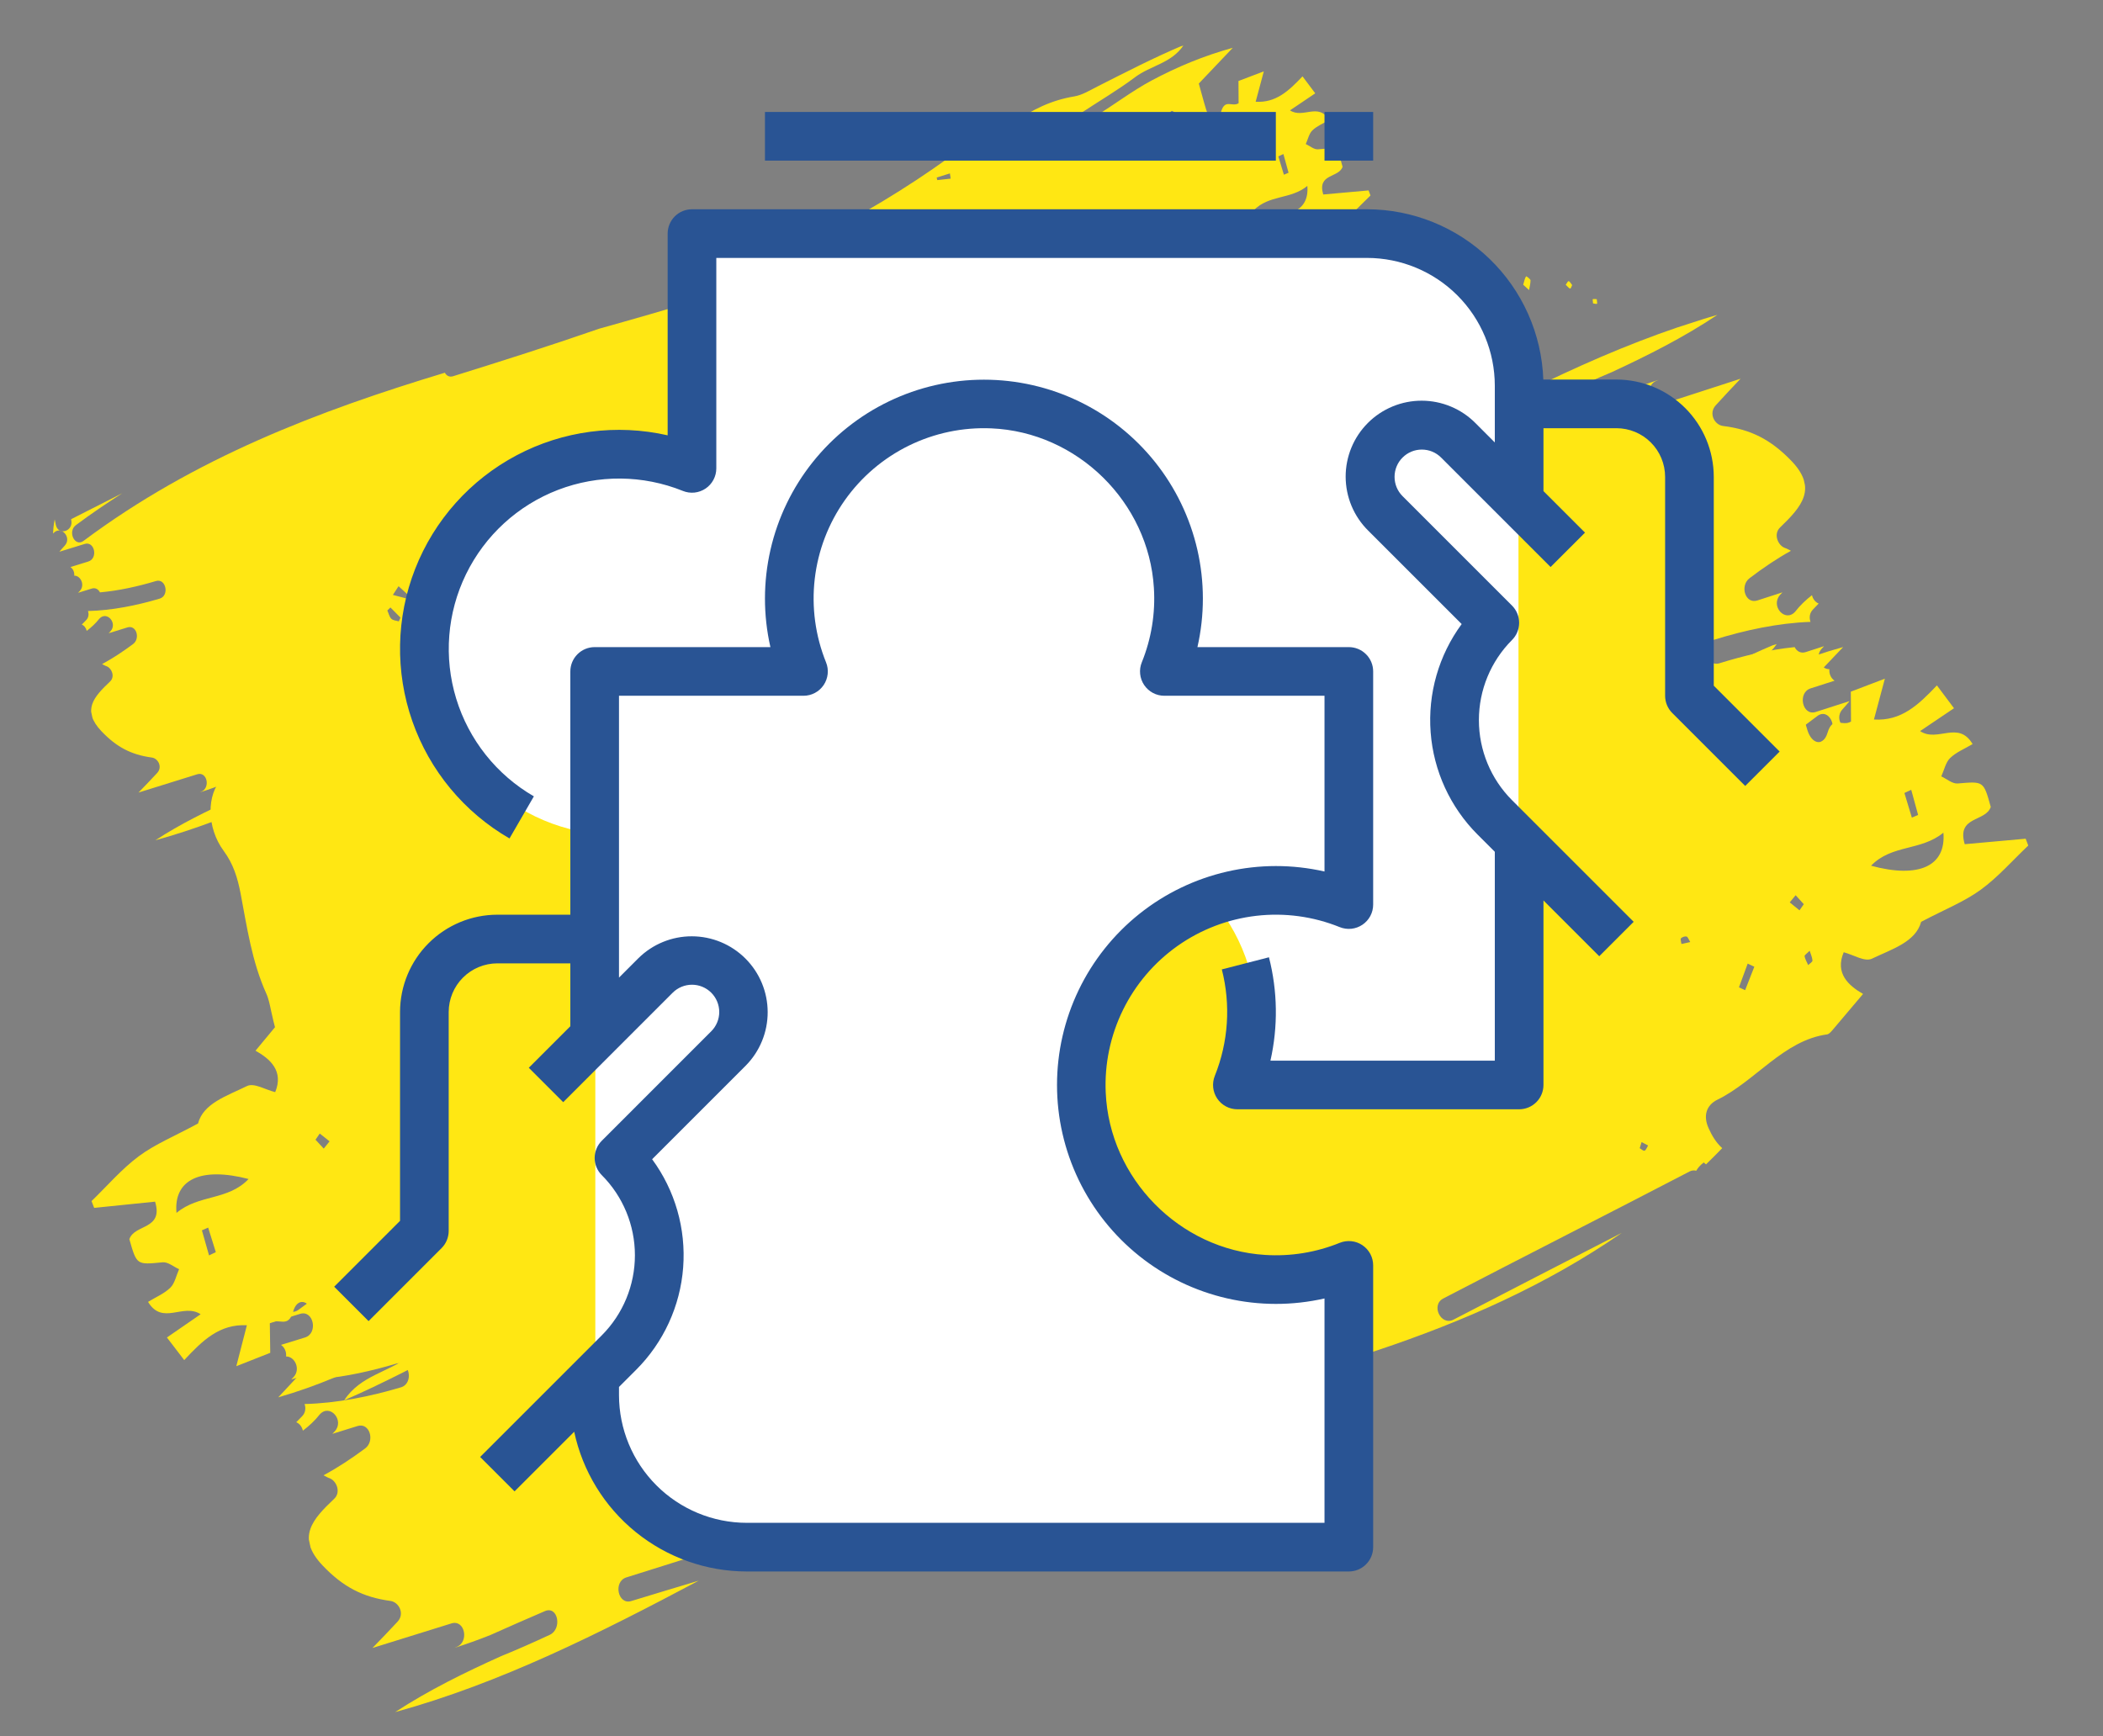
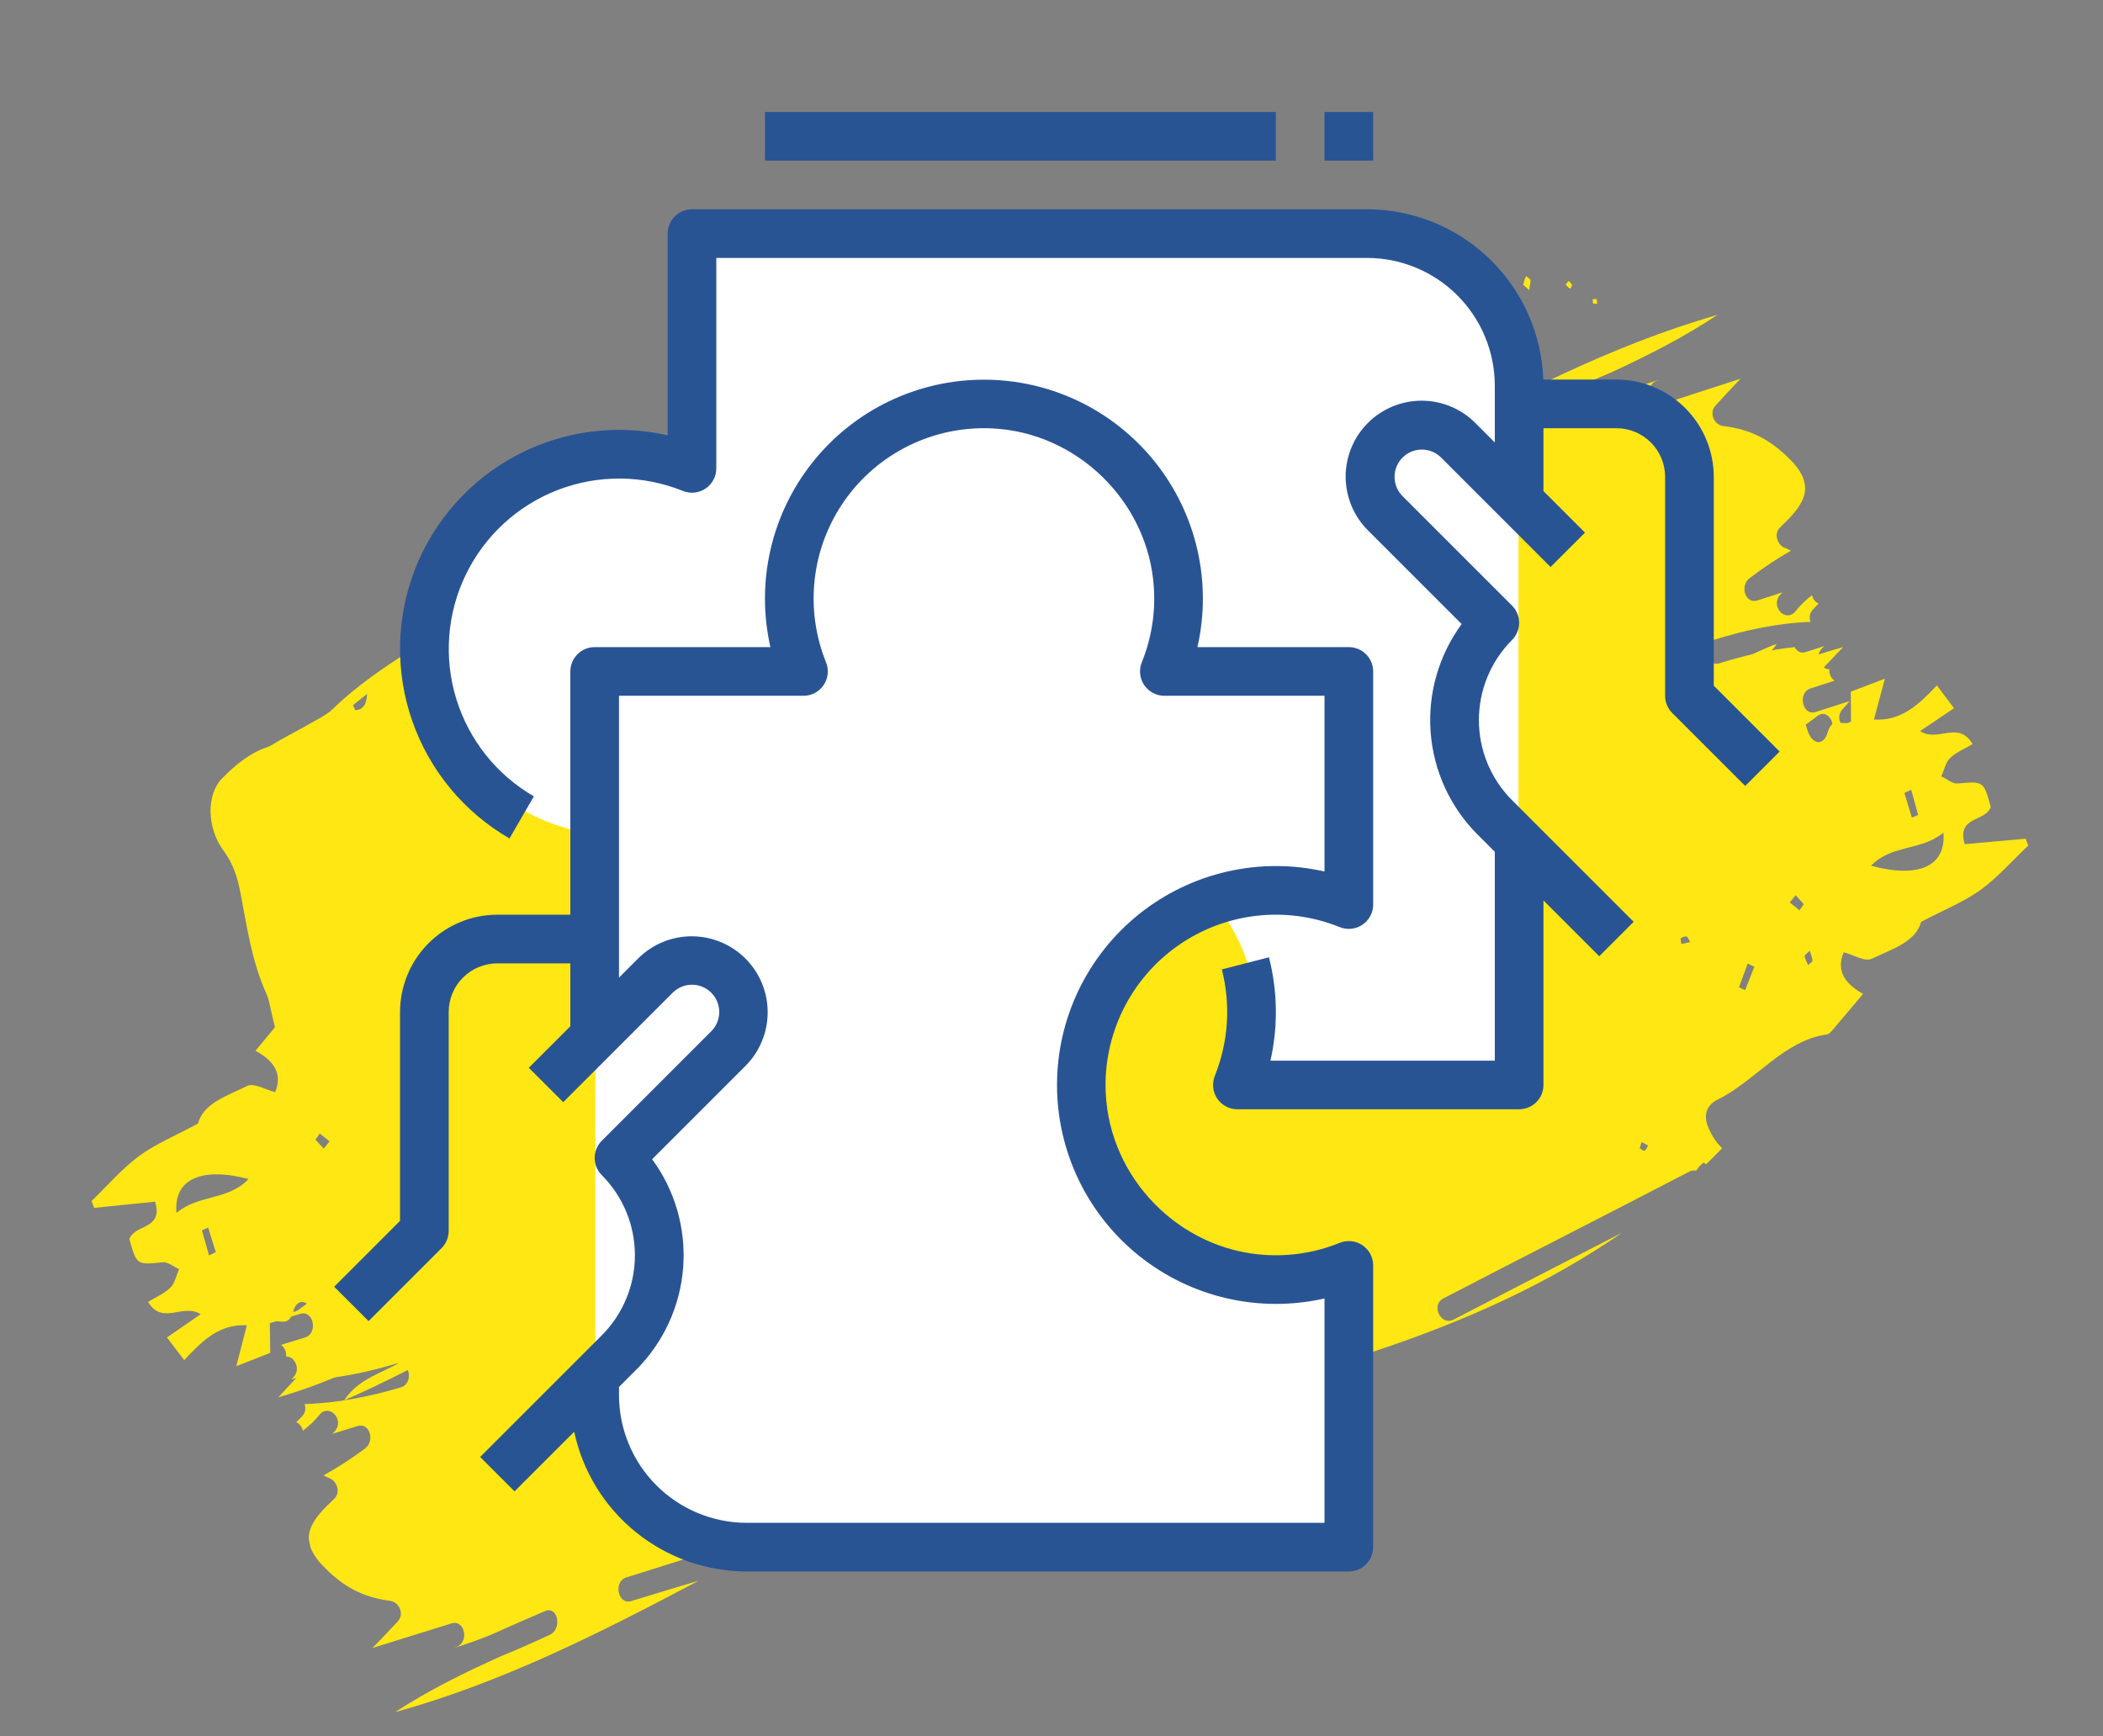
<svg xmlns="http://www.w3.org/2000/svg" width="109" height="90" viewBox="0 0 109 90" fill="none">
  <rect x="0" y="0" width="109" height="90" fill="#808080" stroke="none" />
  <g clip-path="url(#clip0_1651_103731)">
    <path d="M88.725 35.59C89.817 34.767 91.263 34.628 92.117 33.348C90.072 34.209 88.101 35.226 86.128 36.225C85.593 36.495 85.051 36.837 84.491 36.928C82.96 37.179 81.586 37.811 80.273 38.776C79.703 39.196 78.973 39.4 78.297 39.51C78.214 39.522 78.117 39.51 78.019 39.481C72.142 44.148 65.603 47.546 58.855 50.308C58.908 50.608 58.799 50.953 58.459 51.058C56.125 51.776 53.765 52.448 51.397 53.111C47.996 54.292 44.586 55.373 41.219 56.422C40.955 56.504 40.755 56.378 40.647 56.178C31.844 58.84 23.211 62.117 15.477 67.893C14.87 68.345 14.343 67.247 14.946 66.796C16.003 66.005 17.084 65.278 18.174 64.574C16.986 65.178 15.797 65.775 14.612 66.383C14.616 66.403 14.618 66.422 14.622 66.445C14.79 67.233 13.711 67.561 13.543 66.772C13.516 66.644 13.495 66.519 13.468 66.393C13.431 66.573 13.409 66.76 13.383 66.944C13.369 67.091 13.365 67.24 13.351 67.389C13.364 67.375 13.376 67.361 13.387 67.348C13.922 66.787 14.693 67.673 14.159 68.234C14.033 68.367 13.915 68.51 13.794 68.65C14.381 68.47 14.969 68.289 15.556 68.107C16.251 67.891 16.505 69.117 15.809 69.332C15.396 69.461 14.979 69.588 14.565 69.716C14.751 69.844 14.854 70.078 14.828 70.317C15.284 70.305 15.598 70.986 15.214 71.386C15.174 71.428 15.136 71.47 15.095 71.512L16.041 71.218C16.312 71.132 16.514 71.271 16.62 71.481C17.938 71.365 19.273 71.064 20.525 70.691C21.22 70.484 21.477 71.709 20.78 71.917C19.189 72.391 17.45 72.743 15.786 72.781C15.859 72.99 15.839 73.235 15.651 73.424C15.554 73.523 15.454 73.625 15.355 73.725C15.527 73.795 15.654 73.962 15.698 74.163C16.019 73.919 16.317 73.647 16.577 73.316C17.104 72.744 17.873 73.631 17.348 74.201C17.317 74.235 17.273 74.28 17.227 74.328L18.533 73.922C19.16 73.727 19.448 74.696 18.925 75.084C18.209 75.614 17.51 76.078 16.769 76.476C16.877 76.53 16.979 76.596 17.096 76.633C17.445 76.775 17.68 77.35 17.326 77.689C16.198 78.758 15.336 79.695 16.725 81.155C17.773 82.256 18.8 82.795 20.234 82.988C20.673 83.046 20.995 83.648 20.604 84.066C20.171 84.528 19.743 84.984 19.306 85.427L23.399 84.154C24.099 83.937 24.335 85.127 23.652 85.38C23.618 85.393 23.587 85.41 23.552 85.424C24.176 85.225 24.796 85.004 25.411 84.759C26.351 84.333 27.299 83.927 28.242 83.517C28.922 83.223 29.151 84.439 28.496 84.745C27.654 85.137 26.818 85.508 25.978 85.849C24.096 86.695 22.238 87.606 20.482 88.751C25.94 87.253 31.093 84.658 36.214 81.939C35.048 82.293 33.883 82.634 32.719 82.995C32.024 83.21 31.77 81.985 32.466 81.769C34.021 81.284 35.578 80.794 37.132 80.301C37.016 80.154 36.915 80.042 36.919 79.945C36.934 79.433 36.774 78.677 37.87 79.095C37.681 79.509 37.526 79.849 37.353 80.23C39.212 79.639 41.066 79.035 42.913 78.406C47.582 76.013 52.323 73.873 57.345 72.722C57.94 72.585 58.162 73.295 57.858 73.72C66.864 71.445 76.212 69.335 84.048 63.917C84.047 63.916 84.047 63.916 84.047 63.914C81.142 65.409 78.236 66.898 75.336 68.407C74.685 68.747 74.147 67.653 74.806 67.311C79.054 65.1 83.323 62.938 87.572 60.727C87.696 60.663 87.811 60.663 87.919 60.688C87.993 60.55 88.113 60.408 88.307 60.259C88.346 60.291 88.385 60.325 88.423 60.359C88.708 60.088 88.984 59.802 89.263 59.518C88.936 59.22 88.727 58.861 88.556 58.479C88.267 57.836 88.439 57.286 89.022 57.002C90.987 56.039 92.45 53.928 94.698 53.621C94.796 53.609 94.897 53.493 94.976 53.401C95.48 52.811 95.98 52.214 96.563 51.524C95.808 51.088 95.1 50.456 95.56 49.363C96.081 49.498 96.649 49.874 97.023 49.696C98.076 49.192 99.29 48.83 99.574 47.786C100.811 47.134 101.798 46.75 102.659 46.125C103.547 45.481 104.309 44.604 105.127 43.831C105.081 43.712 105.039 43.594 104.992 43.477C103.943 43.571 102.892 43.667 101.833 43.761C101.399 42.286 102.913 42.621 103.182 41.831C102.809 40.474 102.811 40.501 101.468 40.614C101.191 40.637 100.902 40.376 100.618 40.246C100.765 39.924 100.85 39.513 101.074 39.297C101.396 38.988 101.819 38.822 102.241 38.571C101.5 37.321 100.423 38.504 99.52 37.898C100.163 37.464 100.649 37.137 101.277 36.713C100.928 36.249 100.661 35.89 100.391 35.53C99.427 36.546 98.54 37.387 97.128 37.298C97.313 36.606 97.457 36.064 97.694 35.182C96.934 35.472 96.421 35.667 95.929 35.854C95.934 36.495 95.936 36.982 95.939 37.402C95.487 37.69 94.994 37.074 94.723 37.983C94.506 38.711 93.911 38.588 93.681 37.855C93.503 37.281 93.353 36.695 93.166 36.031C93.93 35.227 94.731 34.386 95.532 33.542C93.525 34.094 91.668 34.865 89.882 35.818C88.513 36.55 87.241 37.532 85.903 38.346C85.703 38.469 85.368 38.296 84.765 38.213C86.312 37.197 87.56 36.467 88.725 35.59ZM85.421 59.382C85.362 59.475 85.316 59.62 85.242 59.648C85.173 59.674 85.074 59.566 84.987 59.52C85.021 59.413 85.053 59.307 85.086 59.201C85.197 59.261 85.309 59.322 85.421 59.382ZM37.556 73.24C37.517 73.327 37.478 73.415 37.438 73.502C37.261 73.447 37.042 73.443 36.916 73.319C36.779 73.186 36.73 72.939 36.64 72.742C36.712 72.673 36.783 72.602 36.855 72.533C37.089 72.769 37.324 73.004 37.556 73.24ZM38.505 72.044C37.811 71.863 37.418 71.76 37.025 71.658C37.157 71.456 37.289 71.254 37.422 71.052C37.713 71.318 38.007 71.586 38.505 72.044ZM93.941 49.794C93.945 49.864 93.799 49.949 93.721 50.028C93.654 49.875 93.562 49.73 93.531 49.569C93.521 49.511 93.673 49.411 93.796 49.285C93.854 49.471 93.933 49.628 93.941 49.794ZM90.928 50.113C90.77 50.518 90.61 50.925 90.451 51.33C90.345 51.281 90.237 51.231 90.132 51.181C90.282 50.772 90.433 50.361 90.584 49.951L90.928 50.113ZM87.15 48.934C87.139 48.833 87.087 48.678 87.123 48.642C87.196 48.572 87.326 48.527 87.415 48.547C87.482 48.562 87.522 48.7 87.607 48.834C87.438 48.872 87.294 48.903 87.15 48.934ZM93.269 47.189C93.1 47.051 92.932 46.916 92.764 46.778C92.865 46.654 92.967 46.529 93.069 46.406L93.492 46.872L93.269 47.189ZM96.977 44.877C98.053 43.764 99.566 44.121 100.728 43.164C100.872 44.891 99.463 45.553 96.977 44.877ZM99.418 42.246C99.308 42.291 99.199 42.338 99.093 42.384C98.965 41.959 98.837 41.533 98.707 41.107C98.826 41.052 98.944 40.996 99.06 40.941C99.179 41.376 99.298 41.81 99.418 42.246ZM89.031 39.409C89.163 39.214 89.266 38.931 89.435 38.856C89.593 38.785 89.822 38.935 90.234 39.044C89.911 39.381 89.766 39.645 89.596 39.674C89.421 39.704 89.219 39.506 89.031 39.409ZM91.779 38.228C91.544 38.463 91.404 38.668 91.225 38.748C91.143 38.785 90.985 38.575 90.861 38.477C90.99 38.294 91.096 38.066 91.262 37.946C91.327 37.897 91.519 38.081 91.779 38.228ZM75.829 42.292C75.847 42.414 75.863 42.534 75.88 42.656C75.568 42.69 75.26 42.724 74.949 42.759C74.936 42.699 74.922 42.638 74.907 42.579L75.829 42.292ZM79.128 40.533C79.624 40.324 80.121 40.114 80.616 39.904C80.665 40.052 80.715 40.199 80.763 40.348C80.252 40.576 79.74 40.808 79.229 41.039C79.196 40.87 79.161 40.702 79.128 40.533ZM83.429 39.133C83.433 39.267 83.438 39.402 83.443 39.535C83.118 39.56 82.795 39.587 82.472 39.613C82.467 39.484 82.463 39.356 82.458 39.226C82.781 39.195 83.104 39.164 83.429 39.133Z" fill="#FFE713" />
  </g>
  <g clip-path="url(#clip1_1651_103731)">
    <path d="M21.213 70.304C20.128 71.141 18.683 71.297 17.84 72.587C19.878 71.702 21.84 70.661 23.805 69.638C24.337 69.362 24.877 69.013 25.436 68.915C26.965 68.646 28.333 67.997 29.638 67.016C30.205 66.59 30.933 66.377 31.608 66.259C31.691 66.246 31.788 66.257 31.887 66.284C37.724 61.546 44.235 58.07 50.959 55.227C50.904 54.928 51.011 54.582 51.35 54.472C53.677 53.725 56.032 53.026 58.394 52.334C61.785 51.111 65.186 49.99 68.544 48.9C68.808 48.815 69.008 48.939 69.118 49.138C77.899 46.369 86.504 42.988 94.19 37.12C94.793 36.66 95.329 37.751 94.73 38.21C93.679 39.014 92.605 39.754 91.521 40.471C92.703 39.853 93.887 39.241 95.067 38.619C95.063 38.599 95.061 38.579 95.056 38.557C94.882 37.771 95.958 37.43 96.133 38.217C96.161 38.344 96.183 38.469 96.211 38.595C96.247 38.415 96.267 38.227 96.292 38.043C96.305 37.896 96.308 37.747 96.32 37.598C96.307 37.612 96.295 37.626 96.284 37.639C95.754 38.207 94.975 37.33 95.504 36.763C95.63 36.628 95.746 36.483 95.867 36.342C95.281 36.529 94.695 36.717 94.109 36.907C93.416 37.131 93.152 35.908 93.846 35.684C94.258 35.55 94.673 35.418 95.087 35.286C94.9 35.16 94.795 34.927 94.818 34.688C94.363 34.705 94.043 34.028 94.424 33.623C94.463 33.58 94.501 33.538 94.542 33.496L93.598 33.801C93.328 33.89 93.125 33.754 93.017 33.545C91.7 33.677 90.367 33.994 89.119 34.382C88.425 34.597 88.159 33.376 88.853 33.16C90.441 32.667 92.176 32.293 93.84 32.236C93.765 32.028 93.784 31.782 93.97 31.591C94.066 31.49 94.165 31.387 94.263 31.286C94.091 31.218 93.963 31.053 93.916 30.852C93.598 31.1 93.302 31.376 93.044 31.71C92.523 32.288 91.746 31.411 92.266 30.834C92.297 30.799 92.341 30.754 92.386 30.706L91.084 31.127C90.458 31.33 90.163 30.364 90.682 29.971C91.394 29.431 92.089 28.959 92.826 28.552C92.719 28.5 92.615 28.435 92.498 28.399C92.148 28.261 91.909 27.689 92.259 27.346C93.379 26.264 94.232 25.316 92.832 23.873C91.775 22.784 90.744 22.258 89.308 22.082C88.868 22.029 88.542 21.431 88.929 21.009C89.359 20.542 89.782 20.08 90.215 19.632L86.133 20.955C85.436 21.18 85.189 19.993 85.87 19.732C85.904 19.718 85.935 19.701 85.97 19.687C85.348 19.893 84.729 20.122 84.116 20.374C83.18 20.811 82.235 21.229 81.296 21.65C80.618 21.953 80.379 20.739 81.032 20.426C81.871 20.023 82.703 19.642 83.54 19.291C85.416 18.422 87.266 17.489 89.012 16.323C83.566 17.886 78.435 20.544 73.337 23.325C74.501 22.956 75.663 22.601 76.824 22.226C77.517 22.003 77.781 23.225 77.087 23.449C75.535 23.953 73.983 24.461 72.433 24.973C72.55 25.118 72.652 25.23 72.649 25.326C72.638 25.839 72.805 26.593 71.705 26.188C71.89 25.771 72.042 25.43 72.213 25.047C70.359 25.66 68.51 26.287 66.668 26.938C62.019 29.387 57.295 31.584 52.284 32.796C51.69 32.94 51.462 32.232 51.763 31.804C42.776 34.188 33.446 36.41 25.655 41.923C25.656 41.924 25.656 41.924 25.656 41.925C28.549 40.396 31.442 38.871 34.329 37.328C34.977 36.98 35.524 38.067 34.869 38.417C30.639 40.679 26.389 42.893 22.158 45.154C22.034 45.22 21.919 45.221 21.811 45.198C21.739 45.337 21.62 45.48 21.426 45.632C21.388 45.6 21.348 45.567 21.31 45.533C21.027 45.808 20.753 46.097 20.477 46.384C20.807 46.678 21.018 47.034 21.192 47.414C21.486 48.054 21.319 48.606 20.738 48.897C18.782 49.884 17.336 52.012 15.091 52.346C14.993 52.36 14.893 52.477 14.815 52.57C14.316 53.166 13.821 53.769 13.244 54.465C14.002 54.893 14.715 55.516 14.264 56.614C13.743 56.486 13.171 56.117 12.798 56.3C11.749 56.816 10.539 57.193 10.264 58.24C9.032 58.907 8.048 59.303 7.193 59.938C6.31 60.593 5.555 61.478 4.744 62.262C4.79 62.38 4.834 62.498 4.881 62.614C5.93 62.507 6.98 62.399 8.038 62.291C8.485 63.761 6.968 63.445 6.705 64.238C7.09 65.591 7.087 65.564 8.429 65.435C8.706 65.408 8.998 65.665 9.282 65.792C9.137 66.116 9.057 66.528 8.834 66.746C8.514 67.06 8.093 67.23 7.674 67.487C8.425 68.727 9.492 67.532 10.399 68.127C9.76 68.568 9.277 68.902 8.652 69.332C9.006 69.792 9.275 70.148 9.548 70.505C10.504 69.478 11.384 68.626 12.796 68.698C12.617 69.392 12.478 69.936 12.248 70.821C13.005 70.521 13.517 70.32 14.007 70.127C13.997 69.486 13.991 68.999 13.985 68.579C14.435 68.287 14.932 68.896 15.195 67.984C15.406 67.253 16.003 67.369 16.238 68.1C16.422 68.671 16.576 69.255 16.769 69.917C16.011 70.73 15.217 71.581 14.423 72.434C16.426 71.858 18.276 71.065 20.054 70.091C21.417 69.342 22.681 68.345 24.012 67.514C24.212 67.389 24.547 67.558 25.151 67.634C23.613 68.668 22.371 69.413 21.213 70.304ZM24.32 46.474C24.378 46.38 24.422 46.234 24.497 46.206C24.565 46.179 24.665 46.285 24.752 46.331C24.72 46.438 24.689 46.544 24.656 46.651C24.544 46.592 24.432 46.532 24.32 46.474ZM72.067 32.039C72.106 31.951 72.144 31.863 72.183 31.776C72.361 31.829 72.579 31.829 72.707 31.953C72.845 32.083 72.896 32.33 72.988 32.526C72.916 32.596 72.846 32.668 72.775 32.738C72.539 32.505 72.302 32.272 72.067 32.039ZM71.129 33.246C71.824 33.419 72.218 33.517 72.612 33.614C72.481 33.818 72.351 34.022 72.22 34.225C71.926 33.963 71.63 33.698 71.129 33.246ZM15.88 56.165C15.875 56.094 16.021 56.007 16.098 55.928C16.166 56.08 16.259 56.224 16.291 56.384C16.302 56.442 16.151 56.544 16.029 56.671C15.97 56.486 15.889 56.33 15.88 56.165ZM18.89 55.809C19.045 55.402 19.201 54.993 19.357 54.586C19.463 54.633 19.571 54.682 19.677 54.731C19.53 55.142 19.383 55.555 19.235 55.966L18.89 55.809ZM22.677 56.942C22.689 57.043 22.743 57.197 22.707 57.233C22.635 57.305 22.505 57.351 22.416 57.332C22.349 57.318 22.308 57.18 22.222 57.047C22.39 57.008 22.533 56.975 22.677 56.942ZM16.573 58.76C16.743 58.896 16.913 59.03 17.082 59.165C16.982 59.29 16.881 59.417 16.78 59.541L16.353 59.08L16.573 58.76ZM12.884 61.117C11.818 62.243 10.302 61.905 9.148 62.875C8.989 61.15 10.393 60.471 12.884 61.117ZM10.465 63.778C10.575 63.731 10.684 63.684 10.789 63.636C10.921 64.059 11.053 64.483 11.186 64.908C11.068 64.965 10.95 65.022 10.835 65.078C10.711 64.645 10.589 64.212 10.465 63.778ZM20.876 66.489C20.745 66.686 20.645 66.97 20.476 67.047C20.319 67.12 20.089 66.973 19.675 66.868C19.995 66.528 20.139 66.262 20.308 66.231C20.483 66.199 20.686 66.394 20.876 66.489ZM18.137 67.704C18.37 67.465 18.509 67.259 18.687 67.177C18.769 67.139 18.929 67.346 19.054 67.443C18.926 67.627 18.821 67.857 18.657 67.979C18.592 68.029 18.399 67.847 18.137 67.704ZM34.053 63.447C34.034 63.325 34.017 63.205 33.999 63.084C34.31 63.046 34.619 63.009 34.929 62.97C34.943 63.029 34.957 63.09 34.972 63.149L34.053 63.447ZM30.769 65.246C30.275 65.461 29.78 65.677 29.286 65.893C29.236 65.746 29.184 65.599 29.135 65.451C29.644 65.216 30.154 64.978 30.663 64.742C30.698 64.91 30.734 65.077 30.769 65.246ZM26.479 66.698C26.475 66.564 26.469 66.429 26.462 66.296C26.787 66.267 27.109 66.236 27.433 66.207C27.439 66.335 27.444 66.463 27.45 66.593C27.127 66.628 26.804 66.663 26.479 66.698Z" fill="#FFE713" />
  </g>
  <g clip-path="url(#clip2_1651_103731)">
    <path fill-rule="evenodd" clip-rule="evenodd" d="M70.454 37.572C71.058 37.347 71.656 37.106 72.249 36.848C72.303 36.823 72.301 36.633 72.336 36.471C72.097 36.507 71.917 36.534 71.738 36.562C71.719 36.51 71.7 36.458 71.682 36.406C72.031 36.068 72.38 35.732 72.73 35.393C72.854 35.6 72.954 35.769 73.131 36.065C73.217 35.103 73.722 34.975 74.36 34.738C74.013 34.562 73.854 34.481 73.621 34.363C74.499 33.865 75.276 33.334 76.115 32.983C76.533 32.808 76.707 32.481 76.766 31.804C76.217 31.86 75.713 31.941 75.197 31.95C74.931 31.954 74.755 32.005 74.6 32.331C74.346 32.867 73.928 33.038 73.376 32.676C73.623 31.963 73.847 31.319 74.076 30.659C74.144 30.674 74.221 30.668 74.294 30.71C74.971 31.088 74.977 31.066 75.163 30.19C75.215 29.949 75.358 29.728 75.512 29.627C75.83 29.417 76.186 29.299 76.523 29.135C77.193 28.812 77.913 28.595 78.514 28.123C78.97 27.764 79.421 27.519 79.983 27.535C80.074 27.538 80.205 27.491 80.227 27.396C80.413 26.605 80.995 26.612 81.373 26.348C82.514 26.989 83.391 26.651 84.226 26.123C84.225 26.032 84.224 25.94 84.223 25.848C84.02 25.79 83.816 25.731 83.54 25.651C83.91 25.156 84.151 24.685 84.49 24.425C84.812 24.177 85.237 24.149 85.617 24.025C85.36 23.782 85.147 23.76 84.935 23.741C84.165 23.672 84.164 23.673 83.739 22.533C83.576 22.625 83.415 22.717 83.214 22.831C83.392 23.13 83.533 23.367 83.722 23.685C83.037 23.955 83.003 22.919 82.596 22.501C81.667 22.289 80.879 23.139 79.843 22.871C79.876 22.571 79.896 22.38 79.933 22.036C79.548 22.175 79.252 22.288 78.953 22.389C78.747 22.457 78.541 22.586 78.324 22.548C78.023 22.494 77.817 22.527 77.605 22.817C77.283 23.26 76.853 23.029 76.537 22.373C76.567 21.947 77.379 22.192 76.903 21.316C76.568 21.36 76.287 21.472 75.993 21.421C75.477 21.331 74.966 21.127 74.504 21.445C74.282 21.597 74.053 21.324 74.082 20.833C74.843 20.482 75.46 19.733 76.397 19.885C76.659 19.927 76.893 19.7 76.768 19.023C76.317 19.129 75.917 19.223 75.46 19.331C75.443 19.055 75.428 18.819 75.41 18.538C75.974 18.589 76.454 18.516 76.581 17.56C76.398 17.53 76.243 17.447 76.138 17.5C75.972 17.586 75.844 17.776 75.688 17.894C75.636 17.933 75.546 17.888 75.427 17.875C75.566 17.565 75.639 17.403 75.709 17.245C75.553 16.992 75.415 16.77 75.245 16.495C75.678 16.303 76.039 16.142 76.4 15.981C75.801 15.672 75.331 15.315 75.211 14.177C74.835 14.806 74.434 14.922 73.926 14.566C73.101 14.957 72.091 14.537 71.273 15.06C70.945 15.271 70.641 15.358 70.637 15.977C70.503 15.918 70.411 15.916 70.352 15.846C69.626 14.975 69.018 15.2 68.396 15.538C67.913 15.8 67.411 16.039 66.88 16.142C66.37 16.242 65.84 16.228 65.467 16.728C65.422 16.788 65.331 16.825 65.264 16.798C64.687 16.574 64.324 16.921 63.983 17.386C63.831 17.595 63.639 17.829 63.223 17.476C63.891 16.306 64.763 15.661 65.623 15.103C64.683 14.971 63.966 16.172 62.808 15.325C62.863 15.154 62.892 15.064 62.974 14.81C61.219 15.652 59.586 16.398 57.977 17.216C55.786 18.33 53.626 19.53 51.429 20.63C50.467 21.111 49.445 21.425 48.456 21.833C47.05 22.409 45.659 23.03 44.244 23.578C42.484 24.262 40.706 24.889 38.935 25.542C38.119 25.842 37.292 26.112 36.492 26.459C35.393 26.935 34.321 27.491 33.227 27.981C30.996 28.981 28.767 29.988 26.52 30.938C24.705 31.705 22.952 32.625 21.262 33.722C19.871 34.624 18.491 35.543 17.243 36.758C16.977 37.016 16.657 37.177 16.35 37.353C15.739 37.703 15.121 38.033 14.506 38.37C14.285 38.491 14.077 38.654 13.843 38.733C12.959 39.031 12.213 39.635 11.511 40.351C10.701 41.176 10.7 42.898 11.595 44.109C12.091 44.78 12.314 45.503 12.469 46.309C12.804 48.065 13.051 49.836 13.802 51.503C13.926 51.774 13.986 52.098 14.052 52.402C14.369 53.876 14.799 55.26 15.673 56.416C15.934 56.761 16.125 57.285 16.27 57.755C16.485 58.448 16.793 58.853 17.267 58.943C17.522 58.99 17.774 58.988 18.028 59.008C18.334 59.032 18.638 59.003 18.945 59.09C19.858 59.348 20.656 59.058 21.468 58.854C21.965 58.729 22.396 58.356 22.897 58.251C23.631 58.099 24.331 57.873 24.988 57.478C25.5 57.17 26.043 56.939 26.579 56.69C26.754 56.608 26.951 56.475 27.135 56.547C27.769 56.793 28.231 56.549 28.642 56.064C28.819 55.856 29.033 55.709 29.233 55.541C30.17 54.761 31.297 54.469 32.285 53.79C33.108 53.224 34.041 52.717 35.103 52.758C35.261 52.764 35.394 52.577 35.531 52.461C35.67 52.344 35.779 52.124 35.937 52.091C36.831 51.904 37.729 51.722 38.643 51.617C38.993 51.578 39.343 51.634 39.59 51.258C39.691 51.104 39.887 51.085 40.038 51C40.381 50.807 40.724 50.611 41.066 50.416C41.208 50.542 41.35 50.667 41.503 50.8C41.664 50.62 41.905 50.516 41.936 50.286C42.055 49.386 42.682 49.352 43.047 48.88C43.139 48.76 43.398 48.834 43.429 48.698C43.596 47.992 44.056 48.055 44.483 48.108C44.949 48.163 45.319 48.069 45.56 47.54C45.626 47.394 45.807 47.273 45.928 47.325C46.064 47.383 46.192 47.648 46.354 47.865C46.55 47.16 46.89 46.867 47.45 46.955C47.748 47.001 48.03 46.831 48.31 46.726C49.532 46.266 50.749 45.784 51.973 45.329C52.292 45.21 52.638 45.178 52.959 45.065C53.873 44.749 54.779 44.403 55.693 44.088C55.869 44.027 56.07 44.049 56.287 44.032C56.399 44.666 56.156 44.665 55.901 44.724C55.424 44.834 54.957 44.988 54.501 45.171C54.23 45.279 54.007 45.534 53.732 45.621C53.168 45.801 52.58 45.895 52.01 46.055C51.654 46.155 51.301 46.278 50.972 46.458C50.765 46.572 50.525 46.735 50.716 47.318C50.813 47.339 50.925 47.405 51.005 47.373C51.606 47.133 52.207 46.893 52.793 46.613C53.335 46.354 53.837 45.977 54.395 45.772C55.629 45.319 56.858 44.868 57.876 43.856C57.931 43.8 57.997 43.757 58.064 43.725C58.785 43.385 59.516 43.071 60.23 42.708C61.906 41.855 63.575 40.981 65.244 40.109C65.399 40.029 65.602 39.969 65.669 39.785C65.787 39.458 65.991 39.504 66.206 39.443C67.015 39.212 67.801 38.898 68.593 38.609C68.661 38.584 68.756 38.543 68.769 38.464C68.885 37.757 69.29 37.719 69.738 37.73C69.985 37.735 70.225 37.658 70.454 37.572ZM18.416 36.819C18.375 36.731 18.335 36.644 18.294 36.557C18.538 36.362 18.782 36.167 19.026 35.971C19.002 36.599 18.755 36.796 18.416 36.819ZM39.503 28.364C39.47 28.275 39.438 28.188 39.405 28.099C39.671 27.948 39.938 27.796 40.205 27.645C40.087 28.199 39.78 28.241 39.503 28.364ZM52.026 22.194C51.57 21.771 51.264 22.086 50.9 22.142C50.776 22.161 50.637 22.113 50.506 22.098C50.531 21.912 50.508 21.605 50.588 21.561C51.145 21.254 51.629 20.711 52.398 20.817C52.428 21.221 52.468 21.526 52.466 21.815C52.462 22.206 52.283 22.432 52.026 22.194ZM55.712 19.22C55.55 19.758 55.18 19.813 54.692 19.959C54.919 19.128 55.327 19.206 55.712 19.22ZM58.721 18.57C58.535 18.559 58.335 18.448 58.15 18.441C58.001 18.434 57.863 18.51 57.724 18.559C57.453 18.651 57.057 18.607 56.943 18.874C56.737 19.359 56.402 19.253 56.09 19.31C56.045 19.227 56 19.145 55.955 19.062C56.21 18.814 56.44 18.507 56.725 18.329C57.43 17.885 58.158 17.499 58.876 17.089C59.205 16.902 59.521 16.675 59.868 16.548C60 16.501 60.202 16.685 60.4 16.893C59.744 17.111 59.547 17.883 59.352 18.491C59.1 18.526 58.915 18.58 58.721 18.57ZM59.634 19.058C59.522 19.666 59.522 19.666 59.104 19.892C59.088 19.221 59.388 19.224 59.634 19.058ZM37.946 32.047C37.33 31.808 36.914 32.132 36.555 32.578C36.288 32.909 36.088 32.893 35.803 32.453C36.276 32.078 36.686 31.659 37.159 31.405C37.52 31.212 37.955 31.196 38.369 31.167C38.556 31.154 38.724 31.623 38.58 31.763C38.405 31.934 38.158 32.128 37.946 32.047ZM39.146 31.302C39.145 31.154 39.2 31.02 39.249 30.9C39.255 30.886 39.419 30.993 39.428 31.046C39.455 31.201 39.44 31.357 39.443 31.629C39.289 31.464 39.147 31.36 39.146 31.302ZM39.974 31.127C39.941 31.133 39.85 30.904 39.673 30.575C40.231 30.599 40.579 30.231 41.024 30.524C41.047 30.628 41.071 30.733 41.094 30.837C40.722 30.94 40.352 31.051 39.974 31.127ZM52.283 24.881C52.618 24.735 52.812 24.651 53.129 24.512C52.86 25.114 52.86 25.114 52.283 24.881ZM63.457 20.026C63.649 19.516 63.79 19.358 64.27 19.811C63.949 19.895 63.776 19.942 63.457 20.026ZM73.724 16.664C73.847 16.468 74.144 16.513 74.533 16.405C74.29 16.946 74.144 17.269 73.971 17.652C73.593 17.341 73.574 16.903 73.724 16.664ZM71.677 20.483C71.661 20.333 71.645 20.183 71.629 20.032C71.67 20.04 71.711 20.047 71.752 20.054C71.761 20.203 71.77 20.351 71.778 20.499C71.744 20.494 71.71 20.489 71.677 20.483ZM72.527 19.287C72.575 19.083 72.575 18.795 72.665 18.748C73.062 18.544 73.467 18.343 73.9 18.263C74.409 18.168 74.569 18.97 75.062 19.427C74.169 19.822 73.444 20.029 72.527 19.287ZM46.425 39.079C47.073 38.348 48 38.42 48.772 38.047C48.15 38.868 47.304 39.022 46.425 39.079ZM64.907 36.198C64.918 36.261 64.929 36.322 64.939 36.384C64.837 36.379 64.735 36.374 64.632 36.368C64.624 36.322 64.616 36.275 64.608 36.229C64.708 36.218 64.808 36.209 64.907 36.198ZM46.915 46.015C46.906 45.811 46.897 45.606 46.887 45.402C46.934 45.412 46.98 45.42 47.026 45.43C47.041 45.636 47.057 45.842 47.072 46.05C47.02 46.038 46.967 46.027 46.915 46.015ZM61.635 38.658C61.469 38.596 61.282 38.679 61.139 38.776C60.835 38.981 60.556 38.795 60.251 38.414C60.097 38.708 59.946 38.998 59.713 39.443C59.715 38.729 59.716 38.272 59.718 37.695C60.087 37.705 60.479 37.728 60.867 37.721C61.141 37.717 61.403 37.718 61.454 37.196C61.485 36.887 61.639 36.619 61.79 36.415C61.866 36.311 62.129 36.302 62.189 36.4C62.641 37.124 63.001 36.869 63.388 36.671C63.528 36.601 63.706 36.635 63.868 36.623C63.891 36.711 63.913 36.798 63.936 36.885C63.722 37.006 63.489 37.09 63.299 37.258C62.99 37.528 62.7 37.835 62.423 38.16C62.197 38.421 62.046 38.807 61.635 38.658ZM61.769 40.185C62.197 40.317 62.238 40.779 62.293 41.148C62.306 41.238 62.096 41.321 61.9 41.478C61.843 40.918 61.81 40.591 61.769 40.185ZM79.085 30.117C79.702 28.769 80.004 28.639 80.864 29.492C80.769 29.709 80.676 29.923 80.569 30.166C80.729 30.351 80.858 30.501 81.023 30.692C80.726 31.415 80.089 31.078 79.69 31.304C79.476 30.884 79.29 30.519 79.085 30.117ZM49.98 47.475C50.007 47.589 50.033 47.701 50.06 47.814C49.827 47.849 49.594 47.883 49.243 47.934C49.406 47.18 49.723 47.433 49.98 47.475ZM84.236 18.071C84.561 18.139 84.885 18.204 85.231 18.276C84.781 18.59 84.781 18.59 84.236 18.071ZM78.949 14.76C79.005 14.577 79.03 14.42 79.097 14.327C79.115 14.301 79.328 14.482 79.328 14.524C79.328 14.704 79.281 14.866 79.252 15.036C79.166 14.957 79.081 14.88 78.949 14.76ZM75.718 14.797C75.973 14.789 76.134 14.783 76.394 14.773C76.308 15.004 76.284 15.174 76.21 15.245C76.051 15.393 76.04 15.372 75.718 14.797ZM84.893 20.969C84.88 20.9 84.866 20.831 84.852 20.762C84.983 20.751 85.113 20.74 85.244 20.728C85.257 20.797 85.271 20.866 85.284 20.935C85.154 20.946 85.024 20.957 84.893 20.969ZM81.154 14.762C81.219 14.677 81.258 14.567 81.308 14.576C81.362 14.586 81.426 14.705 81.486 14.777C81.451 14.841 81.423 14.96 81.381 14.957C81.322 14.951 81.252 14.851 81.154 14.762ZM82.553 15.508C82.618 15.493 82.691 15.505 82.761 15.508C82.767 15.592 82.793 15.741 82.777 15.747C82.715 15.766 82.639 15.737 82.568 15.727C82.561 15.628 82.541 15.51 82.553 15.508Z" fill="#FFE713" />
  </g>
  <g clip-path="url(#clip3_1651_103731)">
    <path d="M58.83 4.003C59.643 3.39 60.718 3.287 61.354 2.335C59.833 2.975 58.366 3.732 56.898 4.475C56.5 4.676 56.096 4.93 55.68 4.998C54.541 5.185 53.519 5.655 52.542 6.373C52.117 6.685 51.574 6.837 51.071 6.919C51.01 6.928 50.937 6.919 50.864 6.898C46.492 10.37 41.626 12.899 36.605 14.954C36.645 15.177 36.563 15.433 36.311 15.511C34.574 16.046 32.818 16.546 31.056 17.039C28.526 17.918 25.989 18.722 23.483 19.503C23.287 19.564 23.138 19.47 23.058 19.321C16.508 21.302 10.084 23.74 4.33 28.038C3.878 28.374 3.486 27.557 3.935 27.221C4.721 26.633 5.526 26.092 6.337 25.568C5.453 26.017 4.568 26.462 3.686 26.914C3.689 26.929 3.69 26.944 3.694 26.96C3.819 27.547 3.016 27.791 2.891 27.203C2.871 27.108 2.855 27.016 2.835 26.921C2.808 27.055 2.791 27.194 2.772 27.331C2.761 27.441 2.758 27.552 2.748 27.663C2.758 27.652 2.766 27.642 2.775 27.632C3.173 27.214 3.747 27.874 3.35 28.291C3.255 28.39 3.168 28.497 3.077 28.601C3.514 28.467 3.952 28.332 4.389 28.197C4.906 28.036 5.095 28.948 4.577 29.108C4.27 29.204 3.96 29.299 3.651 29.394C3.789 29.489 3.866 29.663 3.847 29.841C4.186 29.833 4.42 30.339 4.134 30.637C4.105 30.668 4.076 30.699 4.046 30.73L4.75 30.512C4.951 30.448 5.101 30.551 5.181 30.707C6.161 30.621 7.155 30.397 8.086 30.119C8.603 29.966 8.794 30.877 8.276 31.032C7.092 31.384 5.798 31.646 4.56 31.674C4.614 31.83 4.599 32.013 4.459 32.153C4.387 32.227 4.313 32.303 4.24 32.377C4.367 32.429 4.461 32.553 4.495 32.703C4.733 32.521 4.955 32.319 5.149 32.072C5.54 31.647 6.113 32.307 5.722 32.731C5.699 32.757 5.666 32.79 5.632 32.825L6.604 32.524C7.071 32.378 7.284 33.1 6.895 33.388C6.362 33.783 5.843 34.128 5.291 34.424C5.371 34.464 5.448 34.513 5.535 34.541C5.795 34.646 5.969 35.075 5.706 35.327C4.866 36.122 4.225 36.819 5.258 37.905C6.038 38.725 6.802 39.126 7.869 39.269C8.196 39.313 8.435 39.76 8.145 40.071C7.822 40.415 7.504 40.754 7.179 41.084L10.224 40.136C10.745 39.975 10.921 40.861 10.413 41.049C10.387 41.058 10.364 41.072 10.338 41.081C10.802 40.934 11.264 40.769 11.721 40.587C12.421 40.27 13.126 39.967 13.828 39.663C14.334 39.444 14.504 40.349 14.017 40.576C13.39 40.868 12.768 41.144 12.143 41.398C10.743 42.028 9.36 42.705 8.054 43.557C12.115 42.443 15.949 40.511 19.759 38.488C18.892 38.752 18.025 39.006 17.159 39.275C16.642 39.434 16.453 38.523 16.97 38.362C18.128 38.001 19.286 37.637 20.442 37.27C20.356 37.161 20.281 37.077 20.284 37.005C20.295 36.624 20.176 36.062 20.991 36.373C20.851 36.681 20.736 36.934 20.607 37.217C21.99 36.777 23.369 36.328 24.744 35.86C28.218 34.079 31.746 32.487 35.482 31.63C35.925 31.529 36.09 32.057 35.864 32.373C42.564 30.68 49.52 29.111 55.35 25.079C55.35 25.078 55.35 25.078 55.35 25.077C53.188 26.189 51.026 27.297 48.868 28.42C48.384 28.673 47.984 27.859 48.474 27.605C51.635 25.959 54.811 24.351 57.972 22.706C58.065 22.658 58.151 22.658 58.231 22.677C58.285 22.574 58.375 22.469 58.52 22.357C58.548 22.382 58.577 22.407 58.605 22.432C58.818 22.23 59.023 22.017 59.23 21.806C58.987 21.584 58.832 21.318 58.705 21.033C58.49 20.555 58.618 20.146 59.052 19.934C60.514 19.218 61.602 17.647 63.275 17.419C63.348 17.41 63.423 17.323 63.481 17.255C63.856 16.816 64.228 16.372 64.662 15.858C64.1 15.534 63.574 15.063 63.916 14.251C64.303 14.351 64.726 14.631 65.005 14.498C65.788 14.123 66.691 13.854 66.902 13.077C67.823 12.592 68.557 12.306 69.198 11.841C69.859 11.362 70.425 10.71 71.034 10.134C71 10.046 70.968 9.958 70.934 9.871C70.153 9.941 69.371 10.012 68.584 10.082C68.26 8.985 69.387 9.234 69.587 8.646C69.309 7.636 69.311 7.656 68.311 7.74C68.106 7.758 67.89 7.564 67.679 7.467C67.789 7.227 67.852 6.921 68.019 6.761C68.258 6.531 68.573 6.407 68.886 6.221C68.335 5.291 67.534 6.171 66.862 5.72C67.341 5.397 67.702 5.153 68.17 4.838C67.91 4.493 67.711 4.226 67.51 3.958C66.793 4.714 66.133 5.339 65.082 5.274C65.22 4.759 65.327 4.355 65.504 3.699C64.939 3.915 64.556 4.06 64.191 4.199C64.194 4.676 64.196 5.038 64.198 5.351C63.861 5.565 63.495 5.107 63.293 5.783C63.132 6.325 62.689 6.233 62.518 5.687C62.385 5.261 62.274 4.825 62.135 4.331C62.703 3.733 63.299 3.106 63.895 2.479C62.402 2.889 61.02 3.463 59.691 4.172C58.673 4.717 57.726 5.447 56.73 6.053C56.581 6.144 56.333 6.016 55.884 5.954C57.035 5.199 57.963 4.655 58.83 4.003ZM56.372 21.705C56.328 21.774 56.294 21.882 56.239 21.903C56.188 21.922 56.114 21.842 56.049 21.808C56.074 21.728 56.098 21.649 56.123 21.57C56.205 21.615 56.289 21.66 56.372 21.705ZM20.758 32.016C20.729 32.081 20.7 32.146 20.67 32.211C20.538 32.17 20.376 32.167 20.282 32.075C20.18 31.976 20.143 31.792 20.076 31.645C20.13 31.594 20.182 31.541 20.236 31.49C20.41 31.665 20.585 31.84 20.758 32.016ZM21.464 31.126C20.948 30.991 20.655 30.915 20.363 30.839C20.461 30.689 20.559 30.538 20.658 30.388C20.875 30.586 21.094 30.785 21.464 31.126ZM62.711 14.571C62.714 14.623 62.605 14.686 62.548 14.745C62.498 14.631 62.429 14.523 62.406 14.403C62.399 14.36 62.512 14.286 62.603 14.193C62.646 14.331 62.705 14.447 62.711 14.571ZM60.469 14.808C60.352 15.11 60.233 15.413 60.115 15.714C60.036 15.678 59.956 15.64 59.877 15.603C59.989 15.299 60.101 14.993 60.214 14.688L60.469 14.808ZM57.659 13.931C57.65 13.856 57.611 13.741 57.638 13.714C57.693 13.662 57.789 13.628 57.856 13.643C57.906 13.655 57.935 13.757 57.998 13.857C57.873 13.885 57.766 13.908 57.659 13.931ZM62.212 12.633C62.086 12.53 61.96 12.429 61.836 12.327C61.911 12.235 61.986 12.142 62.062 12.05L62.377 12.397L62.212 12.633ZM64.97 10.913C65.771 10.085 66.897 10.35 67.761 9.638C67.868 10.923 66.82 11.416 64.97 10.913ZM66.787 8.955C66.705 8.989 66.623 9.023 66.545 9.057C66.449 8.742 66.354 8.425 66.257 8.108C66.346 8.066 66.434 8.025 66.52 7.984C66.609 8.308 66.697 8.631 66.787 8.955ZM59.058 6.844C59.156 6.699 59.233 6.488 59.359 6.432C59.476 6.38 59.646 6.492 59.953 6.573C59.713 6.823 59.605 7.02 59.478 7.042C59.349 7.064 59.198 6.916 59.058 6.844ZM61.103 5.965C60.928 6.14 60.824 6.293 60.691 6.352C60.63 6.38 60.512 6.224 60.419 6.151C60.515 6.015 60.595 5.845 60.718 5.756C60.766 5.719 60.909 5.856 61.103 5.965ZM49.235 8.989C49.248 9.08 49.26 9.169 49.273 9.26C49.041 9.285 48.811 9.31 48.58 9.336C48.57 9.292 48.56 9.246 48.549 9.203L49.235 8.989ZM51.69 7.681C52.059 7.525 52.428 7.369 52.797 7.212C52.833 7.322 52.87 7.432 52.907 7.542C52.526 7.713 52.145 7.885 51.765 8.057C51.74 7.931 51.714 7.806 51.69 7.681ZM54.89 6.639C54.893 6.738 54.896 6.839 54.9 6.938C54.659 6.956 54.418 6.976 54.178 6.996C54.174 6.9 54.171 6.805 54.167 6.708C54.408 6.685 54.648 6.662 54.89 6.639Z" fill="#FFE713" />
  </g>
  <path fill-rule="evenodd" clip-rule="evenodd" d="M71.562 11.852H35.854V56.845H46.687C46.151 55.645 45.853 54.316 45.853 52.917C45.853 47.592 50.17 43.276 55.494 43.276C60.819 43.276 65.136 47.592 65.136 52.917C65.136 54.316 64.838 55.645 64.302 56.845H78.704V18.994C78.704 15.05 75.507 11.852 71.562 11.852Z" fill="white" />
  <path fill-rule="evenodd" clip-rule="evenodd" d="M37.998 80.413H70.135V64.94C68.758 65.698 67.176 66.129 65.494 66.129C60.169 66.129 55.852 61.812 55.852 56.488C55.852 51.163 60.169 46.846 65.494 46.846C67.176 46.846 68.758 47.278 70.135 48.035V35.42H30.856V73.271C30.856 77.215 34.053 80.413 37.998 80.413Z" fill="white" />
  <circle cx="31.927" cy="33.635" r="9.641" fill="white" />
  <path d="M70.616 64.549C70.445 64.434 70.248 64.362 70.043 64.341C69.837 64.319 69.63 64.349 69.438 64.426C68.216 64.922 66.897 65.137 65.579 65.053C61.131 64.782 57.498 61.081 57.31 56.627C57.245 55.151 57.553 53.682 58.204 52.355C58.855 51.028 59.828 49.886 61.035 49.033C62.243 48.18 63.645 47.644 65.113 47.474C66.581 47.304 68.068 47.505 69.439 48.06C69.63 48.137 69.837 48.166 70.043 48.145C70.248 48.123 70.445 48.052 70.616 47.936C70.787 47.821 70.928 47.665 71.025 47.483C71.122 47.301 71.172 47.097 71.172 46.891V34.806C71.172 34.472 71.04 34.151 70.803 33.915C70.567 33.678 70.246 33.545 69.911 33.545H62.064C62.441 31.884 62.44 30.158 62.06 28.497C61.679 26.836 60.93 25.282 59.867 23.95C58.804 22.619 57.454 21.543 55.919 20.804C54.383 20.065 52.701 19.682 50.997 19.682C49.293 19.682 47.611 20.065 46.076 20.804C44.54 21.543 43.191 22.619 42.128 23.95C41.065 25.282 40.315 26.836 39.935 28.497C39.555 30.158 39.553 31.884 39.931 33.545H30.822C30.487 33.545 30.167 33.678 29.93 33.915C29.694 34.151 29.561 34.472 29.561 34.806V47.416H25.778C24.441 47.417 23.159 47.949 22.213 48.895C21.267 49.84 20.736 51.123 20.734 52.46V63.286L17.321 66.7L19.104 68.483L22.887 64.7C23.004 64.583 23.097 64.444 23.16 64.291C23.223 64.138 23.256 63.974 23.256 63.808V52.46C23.257 51.791 23.523 51.15 23.996 50.677C24.468 50.205 25.109 49.939 25.778 49.938H29.561V53.199L27.408 55.351L29.192 57.134L34.866 51.46C35.131 51.195 35.491 51.046 35.866 51.046C36.241 51.046 36.6 51.195 36.865 51.46C37.13 51.725 37.279 52.085 37.279 52.46C37.279 52.835 37.13 53.194 36.865 53.459L31.191 59.134C31.074 59.251 30.981 59.39 30.918 59.543C30.854 59.696 30.822 59.86 30.822 60.025C30.822 60.191 30.854 60.355 30.918 60.508C30.981 60.661 31.074 60.8 31.191 60.917C32.291 62.019 32.908 63.513 32.908 65.069C32.908 66.626 32.291 68.119 31.191 69.221L24.886 75.526L26.67 77.309L29.761 74.219C30.198 76.266 31.324 78.102 32.952 79.42C34.579 80.738 36.609 81.459 38.703 81.462H69.911C70.246 81.462 70.567 81.329 70.803 81.092C71.04 80.856 71.172 80.535 71.172 80.201V65.594C71.172 65.388 71.121 65.184 71.025 65.002C70.927 64.82 70.787 64.665 70.616 64.549ZM68.65 78.94H38.703C36.948 78.938 35.265 78.24 34.024 76.999C32.783 75.758 32.085 74.075 32.083 72.32V71.896L32.974 71.005C34.394 69.585 35.258 67.703 35.409 65.701C35.56 63.699 34.99 61.709 33.8 60.092L38.649 55.243C39.382 54.504 39.792 53.504 39.789 52.463C39.787 51.422 39.373 50.425 38.637 49.689C37.901 48.953 36.903 48.538 35.862 48.536C34.821 48.533 33.822 48.944 33.083 49.677L32.083 50.677V36.067H41.645C41.852 36.067 42.055 36.017 42.237 35.92C42.42 35.823 42.575 35.682 42.691 35.511C42.806 35.34 42.878 35.143 42.899 34.938C42.921 34.732 42.892 34.525 42.814 34.334C42.26 32.963 42.059 31.476 42.229 30.008C42.399 28.54 42.935 27.138 43.787 25.931C44.64 24.724 45.782 23.75 47.109 23.099C48.436 22.448 49.905 22.141 51.381 22.205C55.835 22.393 59.536 26.026 59.807 30.475C59.891 31.792 59.676 33.111 59.18 34.334C59.102 34.525 59.073 34.732 59.095 34.938C59.116 35.143 59.188 35.34 59.303 35.511C59.419 35.682 59.574 35.823 59.757 35.92C59.939 36.017 60.142 36.067 60.349 36.067H68.65V45.177C66.989 44.799 65.263 44.8 63.602 45.181C61.941 45.561 60.387 46.31 59.055 47.373C57.724 48.436 56.648 49.786 55.909 51.321C55.17 52.857 54.786 54.539 54.786 56.243C54.786 57.947 55.17 59.629 55.909 61.165C56.648 62.7 57.724 64.049 59.055 65.112C60.387 66.175 61.941 66.925 63.602 67.305C65.263 67.686 66.989 67.687 68.65 67.309V78.94Z" fill="#295494" />
  <path d="M88.826 35.545V24.719C88.824 23.381 88.293 22.099 87.347 21.154C86.401 20.208 85.119 19.676 83.782 19.675H79.991C79.907 17.308 78.908 15.065 77.205 13.419C75.501 11.773 73.226 10.851 70.857 10.848H35.866C35.531 10.848 35.211 10.981 34.974 11.217C34.738 11.454 34.605 11.775 34.605 12.109V22.566C31.956 21.963 29.179 22.33 26.778 23.601C24.376 24.871 22.51 26.96 21.518 29.489C20.526 32.018 20.474 34.819 21.371 37.383C22.268 39.947 24.055 42.105 26.408 43.464L27.671 41.281C25.736 40.162 24.298 38.352 23.645 36.215C22.992 34.079 23.174 31.774 24.154 29.766C25.133 27.758 26.838 26.195 28.923 25.394C31.009 24.593 33.321 24.613 35.393 25.448C35.584 25.526 35.792 25.555 35.997 25.534C36.203 25.512 36.399 25.441 36.571 25.325C36.742 25.21 36.882 25.054 36.979 24.872C37.076 24.689 37.127 24.486 37.127 24.279V13.37H70.857C72.612 13.372 74.295 14.07 75.536 15.311C76.777 16.552 77.475 18.235 77.477 19.99V22.936L76.478 21.936C76.113 21.567 75.679 21.275 75.2 21.075C74.722 20.875 74.209 20.772 73.691 20.771C73.173 20.77 72.659 20.871 72.18 21.069C71.701 21.267 71.266 21.557 70.899 21.924C70.533 22.29 70.242 22.725 70.044 23.204C69.847 23.683 69.745 24.197 69.746 24.715C69.748 25.233 69.851 25.746 70.051 26.225C70.251 26.703 70.543 27.137 70.911 27.502L75.76 32.35C74.57 33.968 74 35.958 74.151 37.96C74.302 39.962 75.166 41.844 76.586 43.264L77.477 44.155V54.982H65.848C66.247 53.215 66.22 51.378 65.771 49.623L63.328 50.252C63.797 52.083 63.67 54.015 62.965 55.769C62.888 55.96 62.859 56.168 62.88 56.373C62.902 56.578 62.973 56.775 63.089 56.947C63.204 57.118 63.36 57.258 63.542 57.355C63.724 57.452 63.928 57.503 64.134 57.503H78.738C79.073 57.503 79.393 57.37 79.63 57.133C79.866 56.897 79.999 56.576 79.999 56.242V46.677L82.89 49.569L84.674 47.785L78.369 41.48C77.269 40.378 76.652 38.885 76.652 37.328C76.652 35.771 77.269 34.278 78.369 33.176C78.486 33.059 78.579 32.92 78.642 32.767C78.706 32.614 78.738 32.45 78.738 32.284C78.738 32.119 78.706 31.955 78.642 31.802C78.579 31.649 78.486 31.51 78.369 31.393L72.695 25.718C72.563 25.587 72.459 25.431 72.388 25.26C72.317 25.088 72.281 24.904 72.281 24.719C72.281 24.533 72.317 24.349 72.388 24.178C72.459 24.006 72.563 23.85 72.695 23.719C72.826 23.588 72.982 23.483 73.153 23.412C73.325 23.341 73.509 23.305 73.694 23.305C73.88 23.305 74.064 23.341 74.236 23.412C74.407 23.483 74.563 23.588 74.694 23.719L80.368 29.393L82.152 27.61L79.999 25.457V22.197H83.782C84.451 22.198 85.092 22.463 85.564 22.936C86.037 23.409 86.303 24.05 86.304 24.719V36.067C86.304 36.233 86.337 36.397 86.4 36.55C86.463 36.703 86.556 36.842 86.673 36.959L90.456 40.742L92.24 38.959L88.826 35.545Z" fill="#295494" />
  <path d="M66.128 5.804H39.648V8.326H66.128V5.804Z" fill="#295494" />
  <path d="M71.172 5.804H68.65V8.326H71.172V5.804Z" fill="#295494" />
  <defs>
    <clipPath id="clip0_1651_103731">
      <rect width="95.066" height="31.838" fill="white" transform="matrix(0.955 -0.296 0.209 0.978 11.431 58.386)" />
    </clipPath>
    <clipPath id="clip1_1651_103731">
      <rect width="95.169" height="31.813" fill="white" transform="matrix(-0.952 0.308 -0.217 -0.976 98.316 46.577)" />
    </clipPath>
    <clipPath id="clip2_1651_103731">
      <rect width="79.761" height="28.263" fill="white" transform="matrix(0.869 -0.494 0.364 0.931 9.184 40.521)" />
    </clipPath>
    <clipPath id="clip3_1651_103731">
-       <rect width="70.734" height="23.689" fill="white" transform="matrix(0.955 -0.296 0.209 0.978 1.32 20.963)" />
-     </clipPath>
+       </clipPath>
  </defs>
</svg>